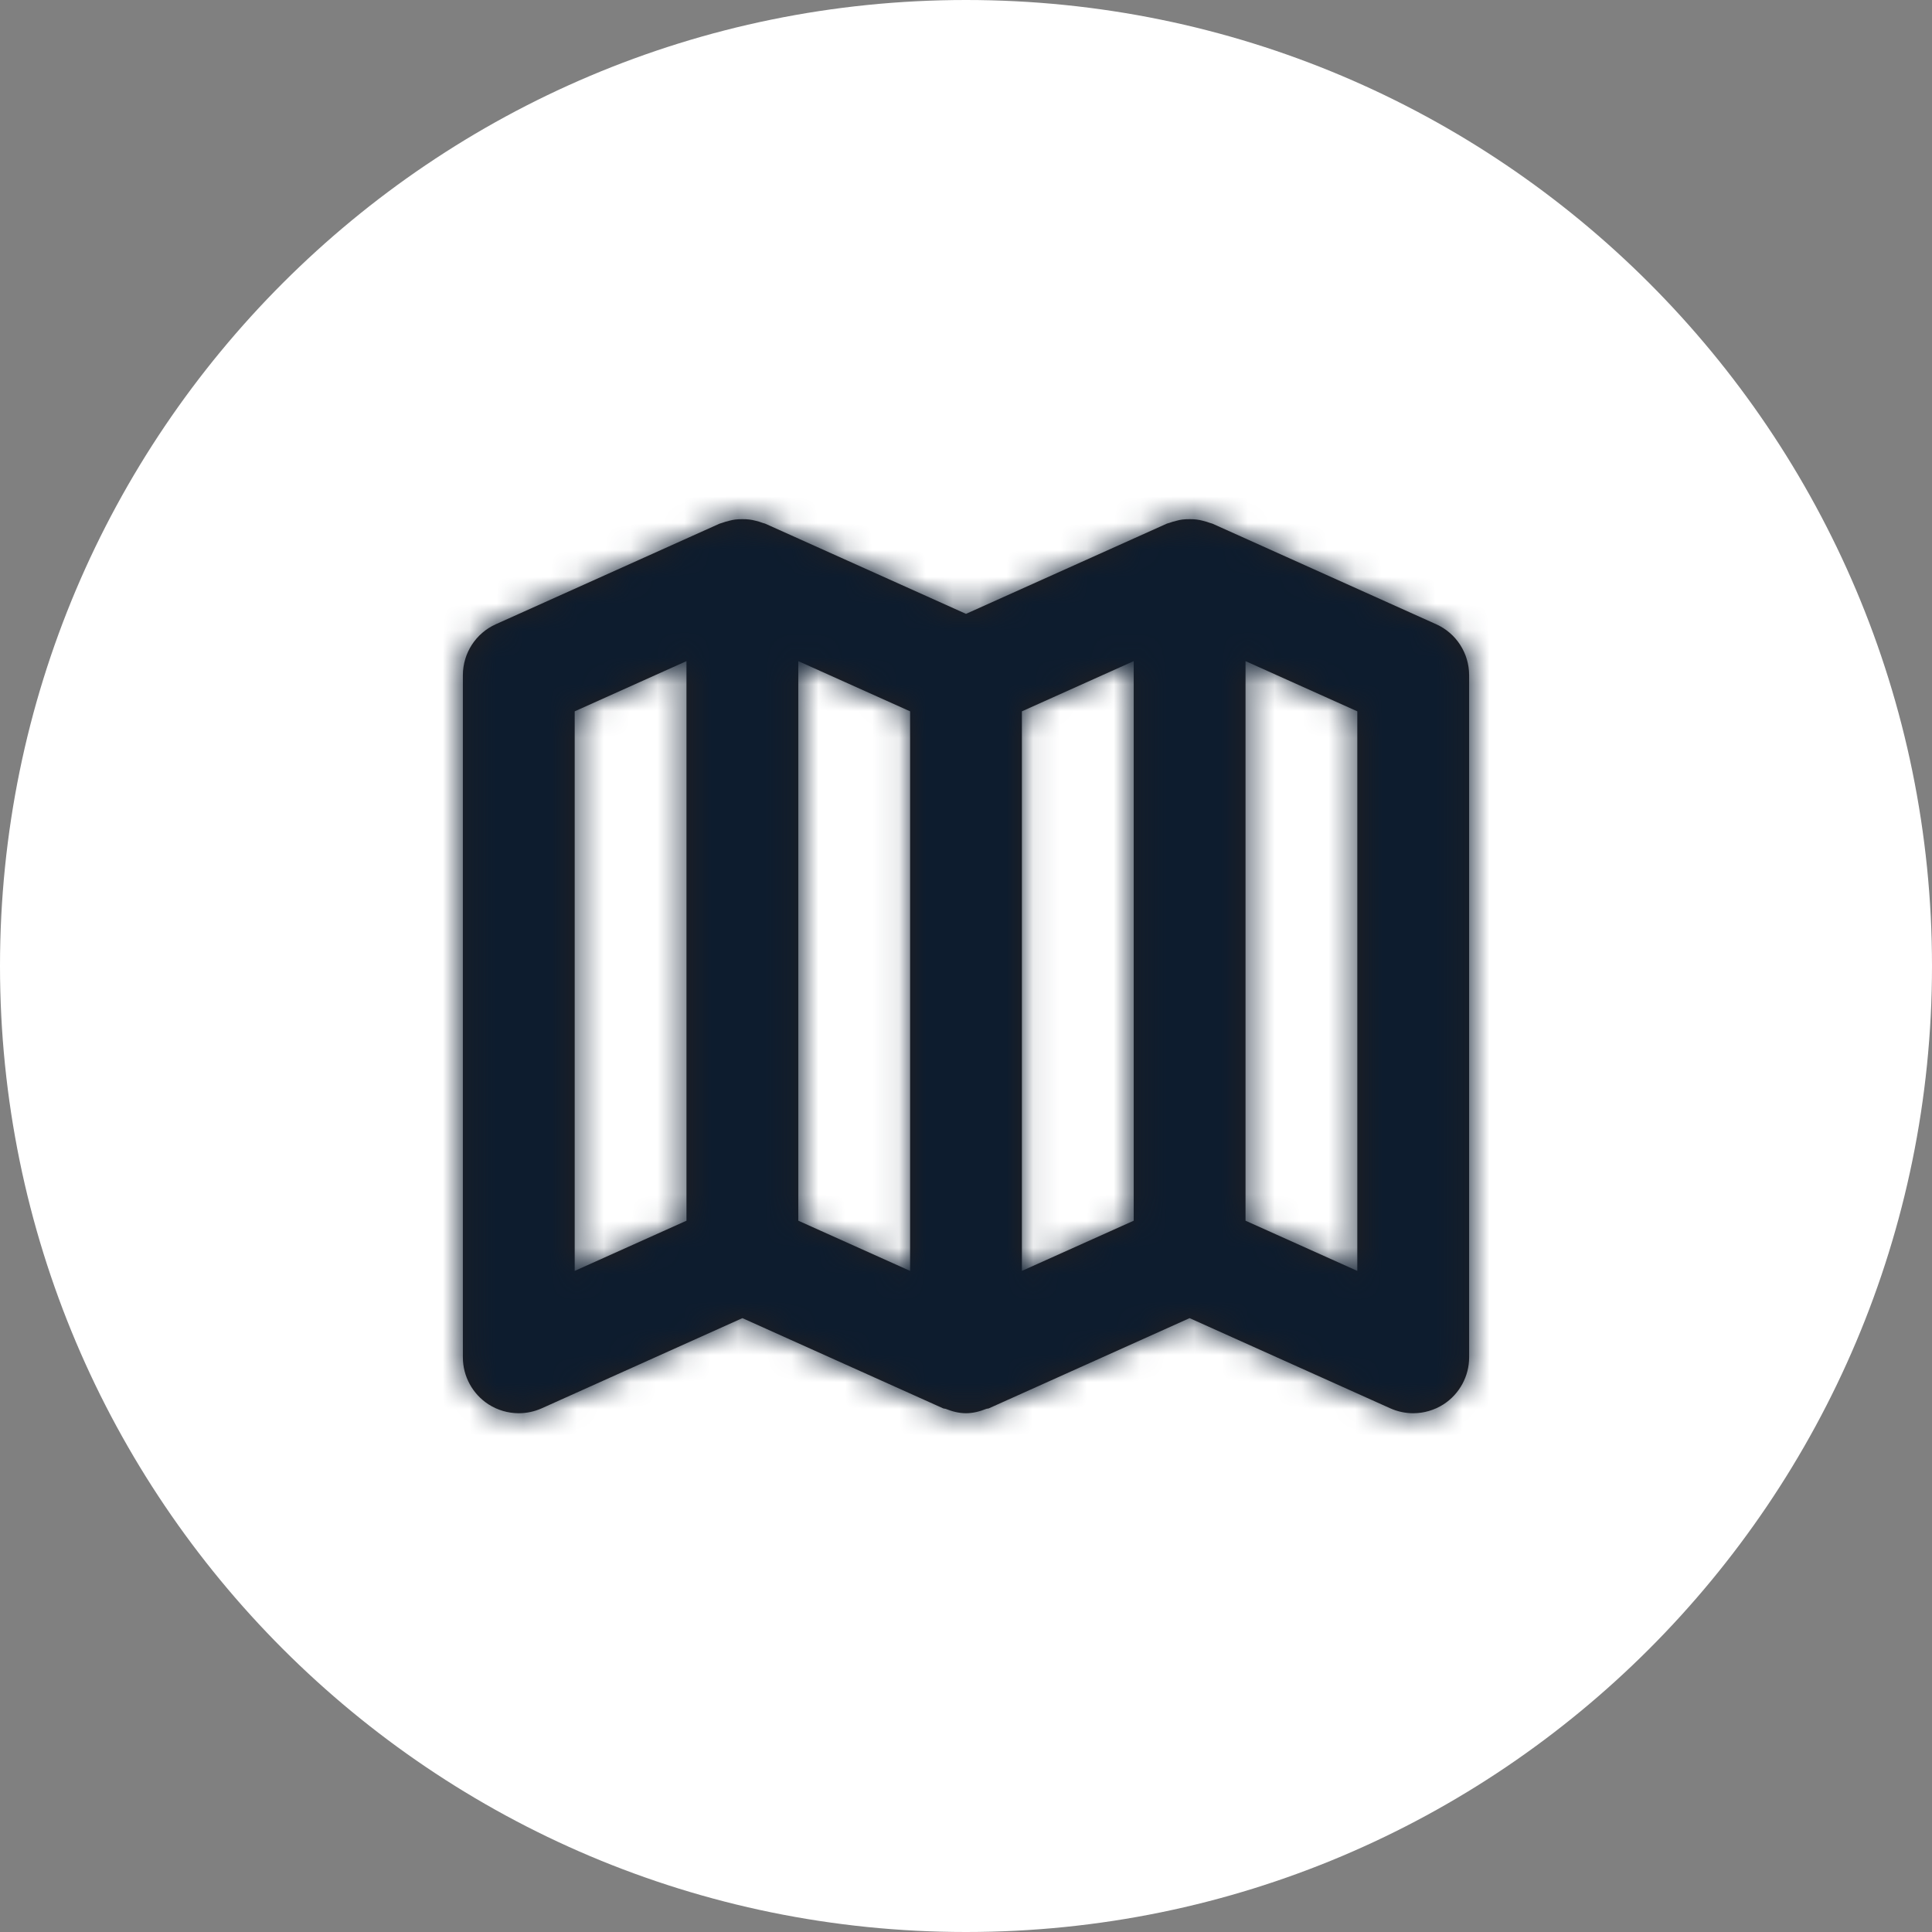
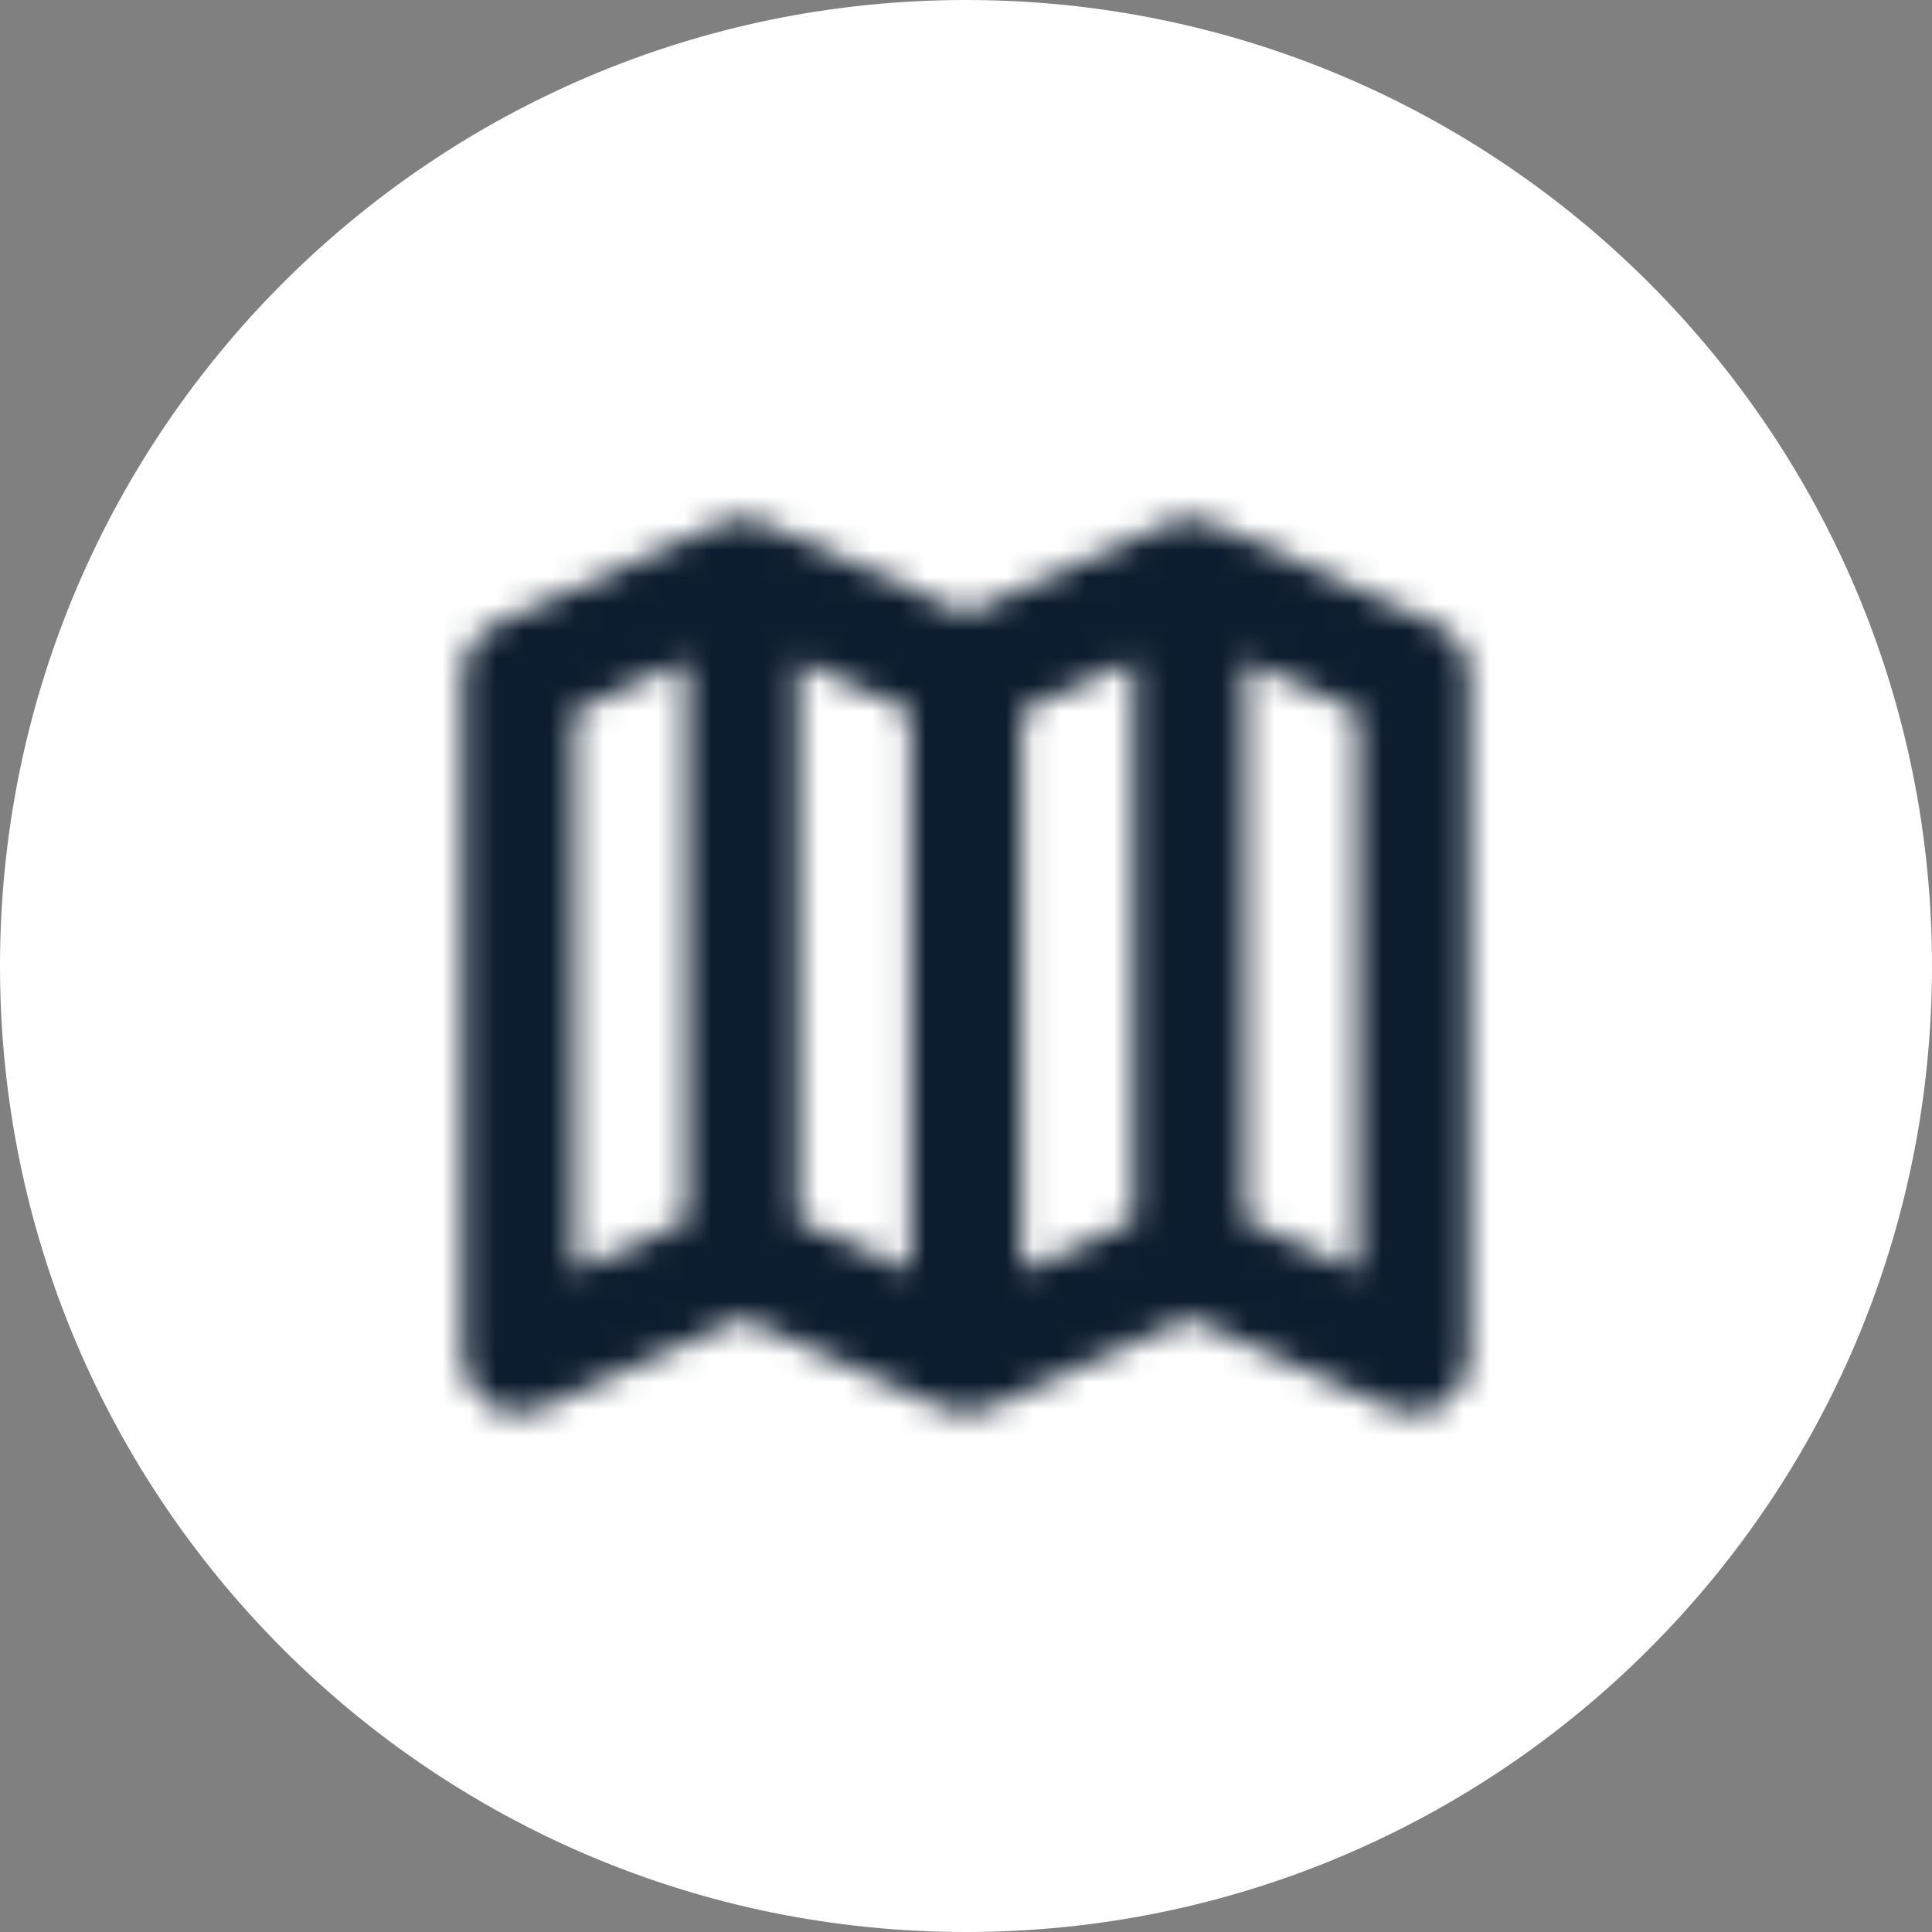
<svg xmlns="http://www.w3.org/2000/svg" width="72" height="72" viewBox="0 0 72 72" fill="none">
  <rect x="0" y="0" width="72" height="72" fill="#808080" stroke="none" />
  <path d="M0 36C0 16.118 16.118 0 36 0C55.882 0 72 16.118 72 36C72 55.882 55.882 72 36 72C16.118 72 0 55.882 0 36Z" fill="white" />
-   <path fill-rule="evenodd" clip-rule="evenodd" d="M50.583 47.363L46.417 45.492V24.638L50.583 26.509V47.363ZM38.083 26.509L42.25 24.638V45.492L38.083 47.363V26.509ZM29.75 24.638L33.917 26.509V47.363L29.75 45.492V24.638ZM21.417 26.509L25.583 24.638V45.492L21.417 47.363V26.509ZM53.521 23.263L45.188 19.517C45.156 19.502 45.123 19.5 45.092 19.488C45.006 19.454 44.921 19.431 44.833 19.409C44.752 19.388 44.671 19.369 44.587 19.361C44.506 19.35 44.425 19.348 44.342 19.348C44.25 19.348 44.16 19.35 44.069 19.361C43.992 19.369 43.919 19.388 43.844 19.407C43.752 19.429 43.663 19.454 43.573 19.488C43.544 19.5 43.508 19.502 43.479 19.517L36 22.877L28.521 19.517C28.49 19.502 28.456 19.5 28.425 19.488C28.34 19.454 28.254 19.431 28.167 19.409C28.085 19.388 28.004 19.369 27.921 19.361C27.84 19.35 27.758 19.348 27.675 19.348C27.583 19.348 27.494 19.35 27.402 19.361C27.325 19.369 27.252 19.388 27.177 19.407C27.085 19.429 26.996 19.454 26.906 19.488C26.877 19.5 26.842 19.502 26.812 19.517L18.479 23.263C17.731 23.598 17.25 24.342 17.25 25.163V50.584C17.25 51.29 17.608 51.948 18.202 52.334C18.544 52.554 18.938 52.667 19.333 52.667C19.623 52.667 19.915 52.606 20.188 52.484L27.667 49.123L35.146 52.484C35.177 52.498 35.21 52.492 35.244 52.504C35.487 52.602 35.74 52.667 36 52.667C36.26 52.667 36.513 52.602 36.756 52.504C36.788 52.492 36.825 52.498 36.854 52.484L44.333 49.123L51.812 52.484C52.085 52.606 52.377 52.667 52.667 52.667C53.062 52.667 53.456 52.554 53.798 52.334C54.392 51.948 54.75 51.29 54.75 50.584V25.163C54.75 24.342 54.269 23.598 53.521 23.263V23.263Z" fill="#231F20" />
  <mask id="mask0_1018_5491" style="mask-type:luminance" maskUnits="userSpaceOnUse" x="17" y="19" width="38" height="34">
    <path fill-rule="evenodd" clip-rule="evenodd" d="M50.583 47.363L46.417 45.492V24.638L50.583 26.509V47.363ZM38.083 26.509L42.25 24.638V45.492L38.083 47.363V26.509ZM29.75 24.638L33.917 26.509V47.363L29.75 45.492V24.638ZM21.417 26.509L25.583 24.638V45.492L21.417 47.363V26.509ZM53.521 23.263L45.188 19.517C45.156 19.502 45.123 19.5 45.092 19.488C45.006 19.454 44.921 19.431 44.833 19.409C44.752 19.388 44.671 19.369 44.587 19.361C44.506 19.35 44.425 19.348 44.342 19.348C44.25 19.348 44.16 19.35 44.069 19.361C43.992 19.369 43.919 19.388 43.844 19.407C43.752 19.429 43.663 19.454 43.573 19.488C43.544 19.5 43.508 19.502 43.479 19.517L36 22.877L28.521 19.517C28.49 19.502 28.456 19.5 28.425 19.488C28.34 19.454 28.254 19.431 28.167 19.409C28.085 19.388 28.004 19.369 27.921 19.361C27.84 19.35 27.758 19.348 27.675 19.348C27.583 19.348 27.494 19.35 27.402 19.361C27.325 19.369 27.252 19.388 27.177 19.407C27.085 19.429 26.996 19.454 26.906 19.488C26.877 19.5 26.842 19.502 26.812 19.517L18.479 23.263C17.731 23.598 17.25 24.342 17.25 25.163V50.584C17.25 51.29 17.608 51.948 18.202 52.334C18.544 52.554 18.938 52.667 19.333 52.667C19.623 52.667 19.915 52.606 20.188 52.484L27.667 49.123L35.146 52.484C35.177 52.498 35.21 52.492 35.244 52.504C35.487 52.602 35.74 52.667 36 52.667C36.26 52.667 36.513 52.602 36.756 52.504C36.788 52.492 36.825 52.498 36.854 52.484L44.333 49.123L51.812 52.484C52.085 52.606 52.377 52.667 52.667 52.667C53.062 52.667 53.456 52.554 53.798 52.334C54.392 51.948 54.75 51.29 54.75 50.584V25.163C54.75 24.342 54.269 23.598 53.521 23.263V23.263Z" fill="white" />
  </mask>
  <g mask="url(#mask0_1018_5491)">
    <rect x="11" y="11" width="50" height="50" fill="#0D1C2E" />
  </g>
</svg>